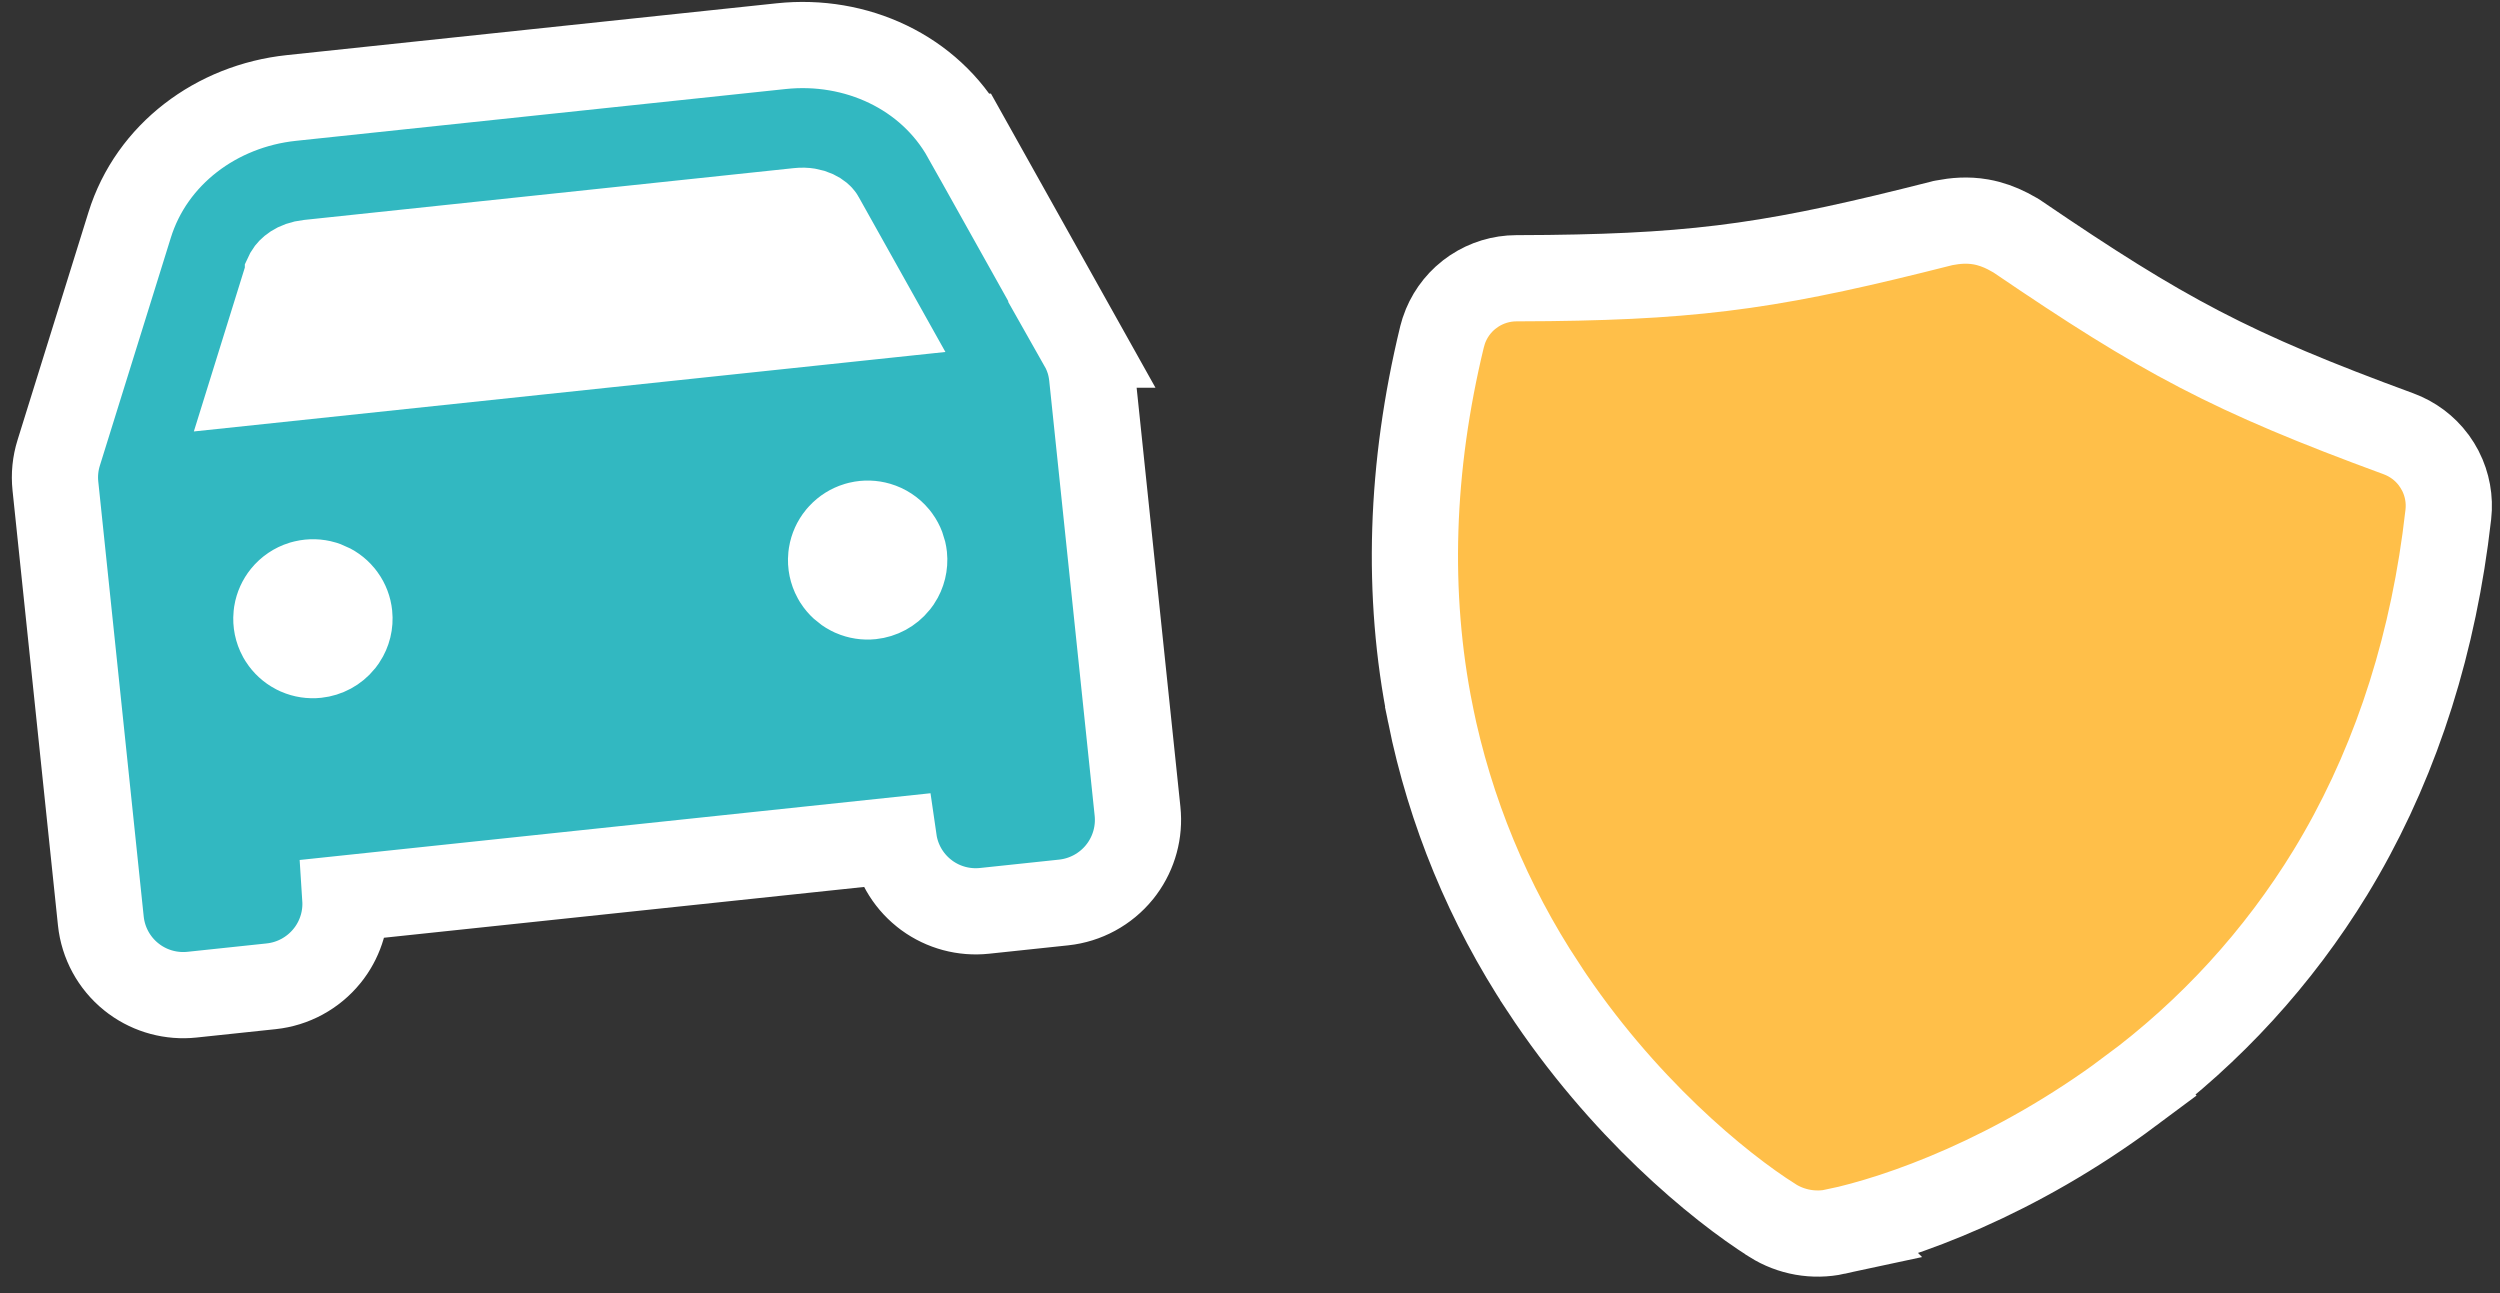
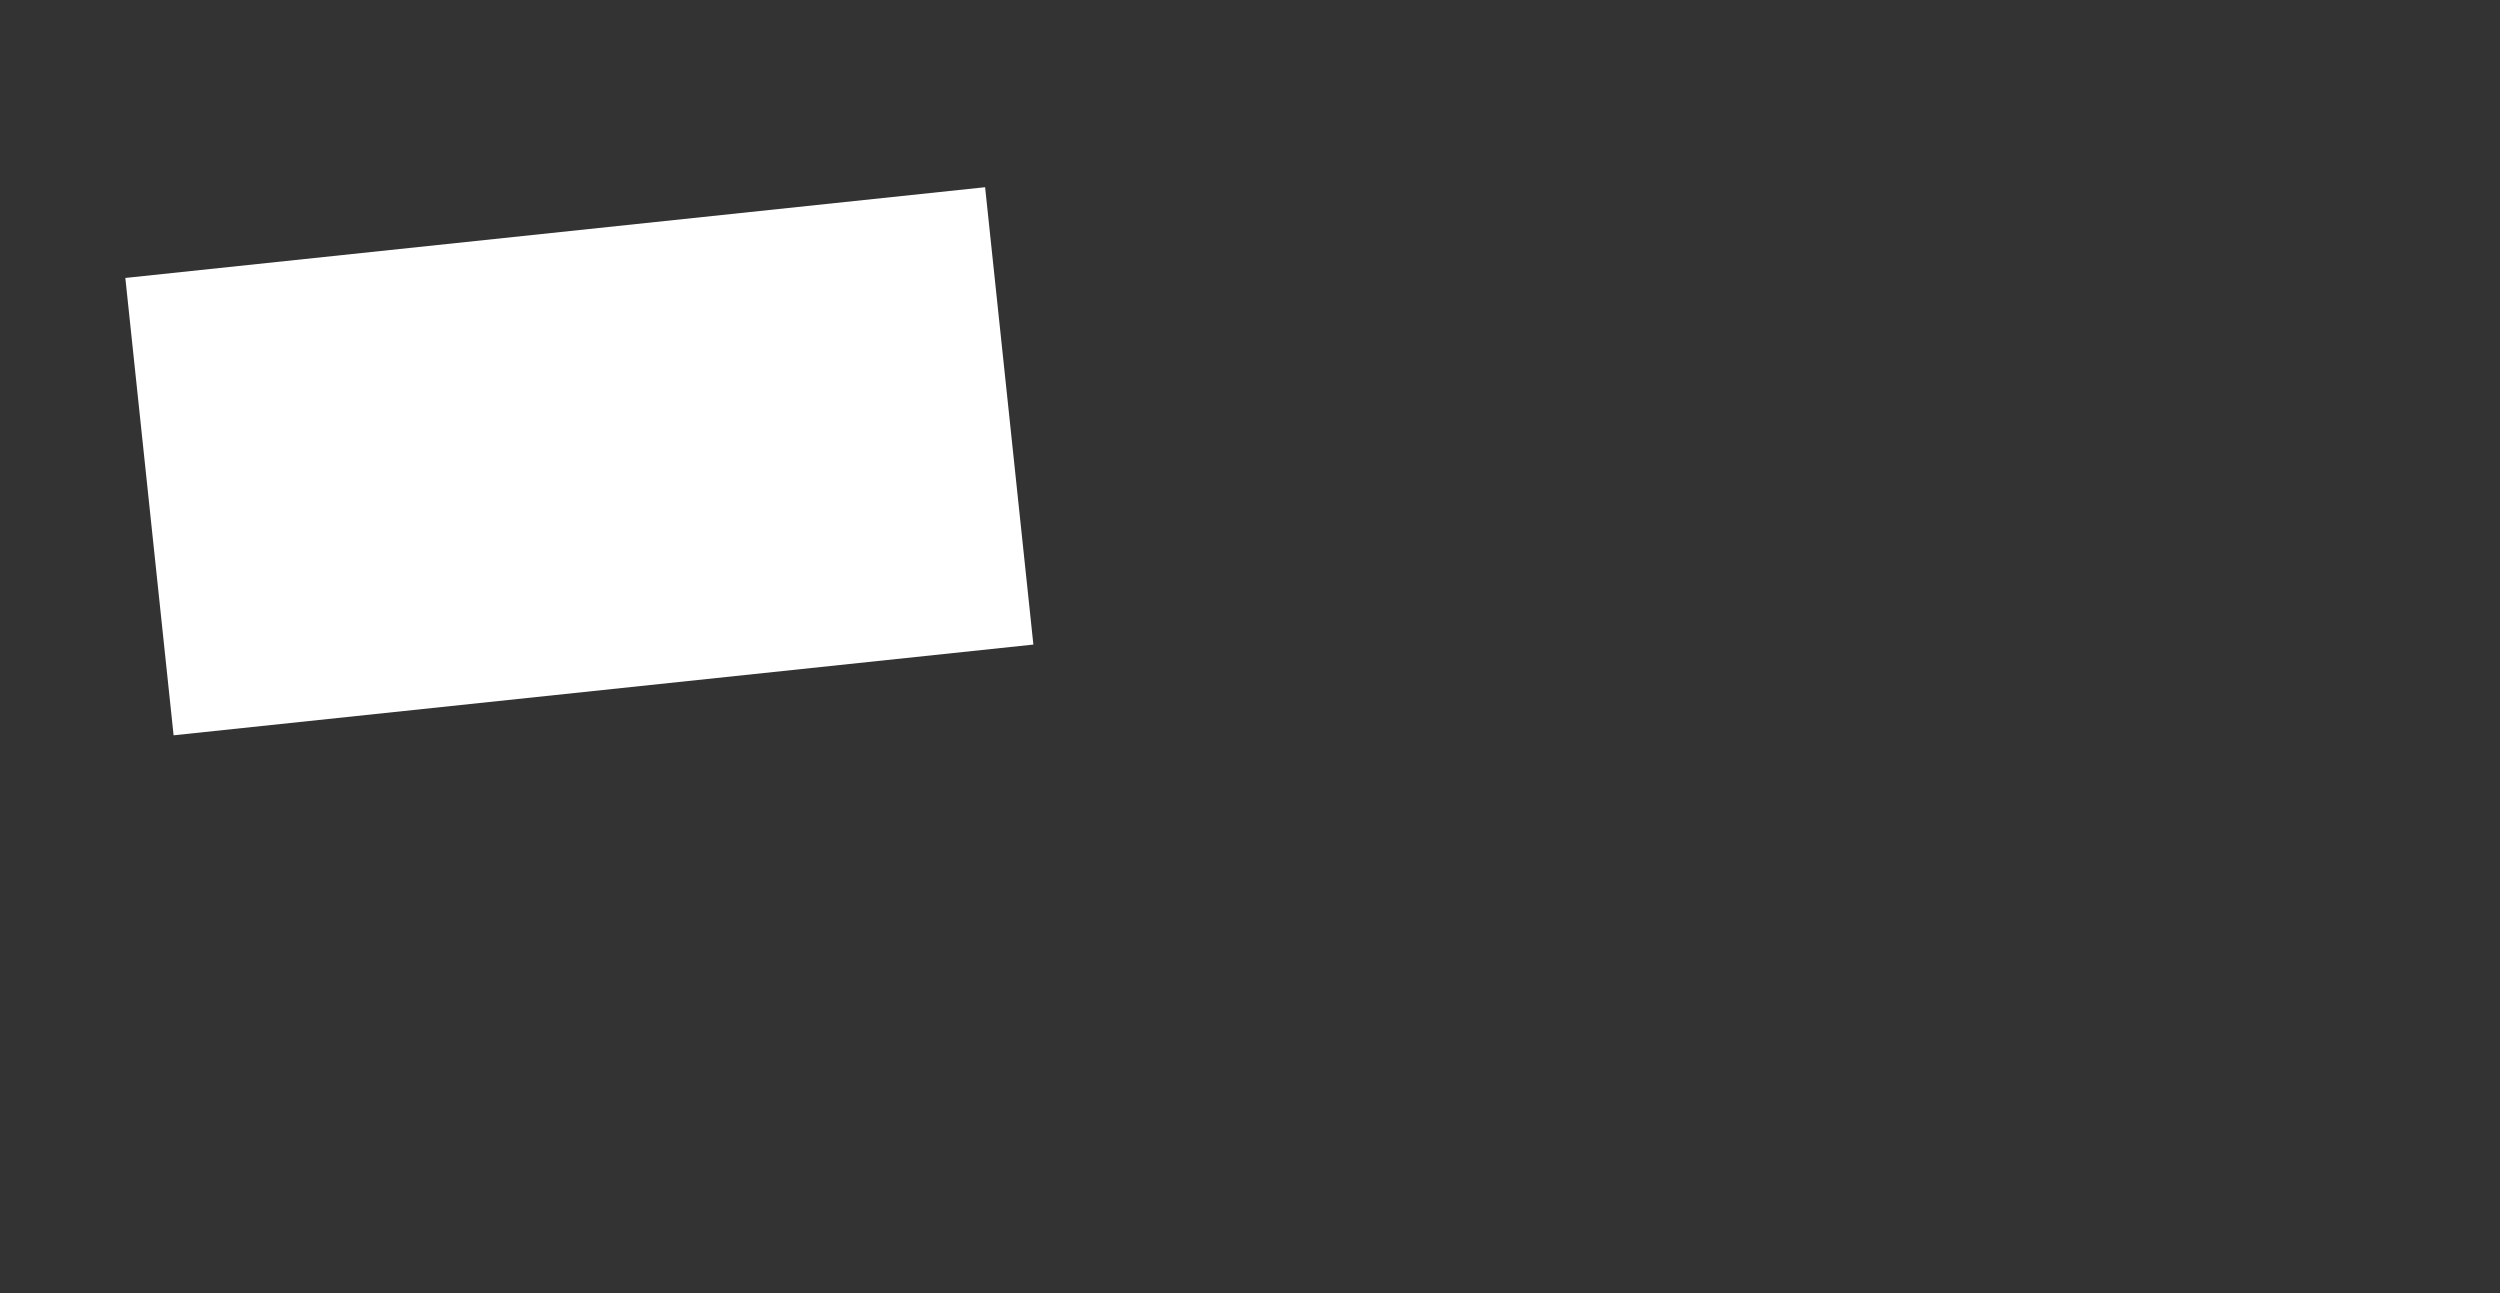
<svg xmlns="http://www.w3.org/2000/svg" width="116" height="60" viewBox="0 0 116 60" fill="none">
  <rect x="0" y="0" width="116" height="60" fill="#333333" stroke="none" />
-   <path d="M91.907 10.296C92.37 10.377 92.779 10.533 93.151 10.721L93.51 10.918L93.567 10.952L93.622 10.99C100.355 15.57 103.476 17.259 111.294 20.129L111.293 20.129C111.947 20.369 112.514 20.795 112.927 21.352L113.093 21.599L113.24 21.858C113.553 22.476 113.681 23.174 113.603 23.866L113.459 25.017C112.677 30.741 110.896 35.948 108.129 40.485L108.128 40.487C105.72 44.425 102.577 47.862 98.87 50.612L98.871 50.613C93.503 54.617 88.21 56.501 85.176 57.147L85.177 57.148C84.168 57.366 83.114 57.181 82.24 56.631L82.237 56.628C79.755 55.058 75.259 51.374 71.604 45.807L71.604 45.806C69.061 41.953 67.283 37.648 66.368 33.124L66.369 33.122C65.251 27.564 65.447 21.675 66.909 15.633L66.991 15.347C67.21 14.689 67.616 14.108 68.163 13.676L68.404 13.502C68.982 13.12 69.66 12.913 70.357 12.911L71.864 12.901C79.142 12.816 82.689 12.246 90.088 10.367L90.144 10.352L90.201 10.341C90.718 10.241 91.286 10.188 91.907 10.296Z" fill="#FFBF49" stroke="white" stroke-width="4" />
  <rect width="40.094" height="21.328" transform="matrix(0.995 -0.105 -0.105 -0.995 8.055 34.118)" fill="white" />
-   <path d="M36.245 2.142C39.719 1.775 43.128 3.339 44.806 6.342L44.807 6.342L50.204 15.991L50.203 15.991C50.296 16.155 50.377 16.325 50.445 16.501L50.51 16.685L50.514 16.697L50.519 16.71C50.596 16.956 50.647 17.209 50.674 17.466L52.782 37.646C52.881 38.598 52.621 39.55 52.058 40.319L51.942 40.47C51.298 41.262 50.367 41.767 49.354 41.875L45.677 42.264C44.727 42.364 43.775 42.108 43.006 41.547L42.856 41.431C42.103 40.822 41.609 39.954 41.471 38.998L16.023 41.69C16.081 42.59 15.82 43.481 15.288 44.208L15.171 44.359C14.528 45.151 13.597 45.657 12.583 45.764L8.906 46.153C7.956 46.253 7.004 45.997 6.236 45.437L6.084 45.32C5.291 44.679 4.785 43.749 4.679 42.734L2.571 22.553C2.516 22.033 2.568 21.507 2.725 21.008L6.014 10.444C7.034 7.155 10.048 4.913 13.519 4.546L36.245 2.142ZM15.005 27.089C14.723 27.006 14.424 26.998 14.139 27.064L14.017 27.096C13.696 27.196 13.411 27.389 13.2 27.649C13.015 27.877 12.893 28.148 12.845 28.434L12.83 28.558C12.799 28.889 12.867 29.223 13.026 29.516L13.09 29.623C13.247 29.867 13.466 30.068 13.725 30.204L13.839 30.259C14.107 30.375 14.402 30.42 14.695 30.389C15.144 30.341 15.556 30.118 15.839 29.769L15.938 29.634C16.152 29.309 16.248 28.92 16.207 28.531C16.177 28.241 16.073 27.964 15.903 27.728L15.827 27.629C15.64 27.404 15.398 27.233 15.124 27.13L15.005 27.089ZM40.744 24.367C40.462 24.284 40.164 24.275 39.879 24.341L39.757 24.374C39.475 24.461 39.223 24.62 39.023 24.833L38.94 24.927C38.755 25.154 38.633 25.425 38.585 25.712L38.569 25.835C38.538 26.167 38.607 26.5 38.766 26.793L38.829 26.901C38.987 27.145 39.206 27.345 39.465 27.481L39.578 27.536C39.846 27.652 40.141 27.698 40.434 27.667C40.883 27.619 41.295 27.396 41.578 27.047L41.678 26.912C41.892 26.587 41.988 26.197 41.948 25.809C41.917 25.519 41.812 25.242 41.643 25.005L41.567 24.906C41.353 24.65 41.067 24.462 40.744 24.367ZM14.318 12.194C13.716 12.258 13.451 12.557 13.379 12.677L13.36 12.717L13.36 12.719L11.807 17.711L40.641 14.662L38.09 10.103L38.089 10.101C38.053 10.037 37.73 9.718 37.044 9.79L14.318 12.194Z" fill="#32B8C1" stroke="white" stroke-width="4" />
</svg>